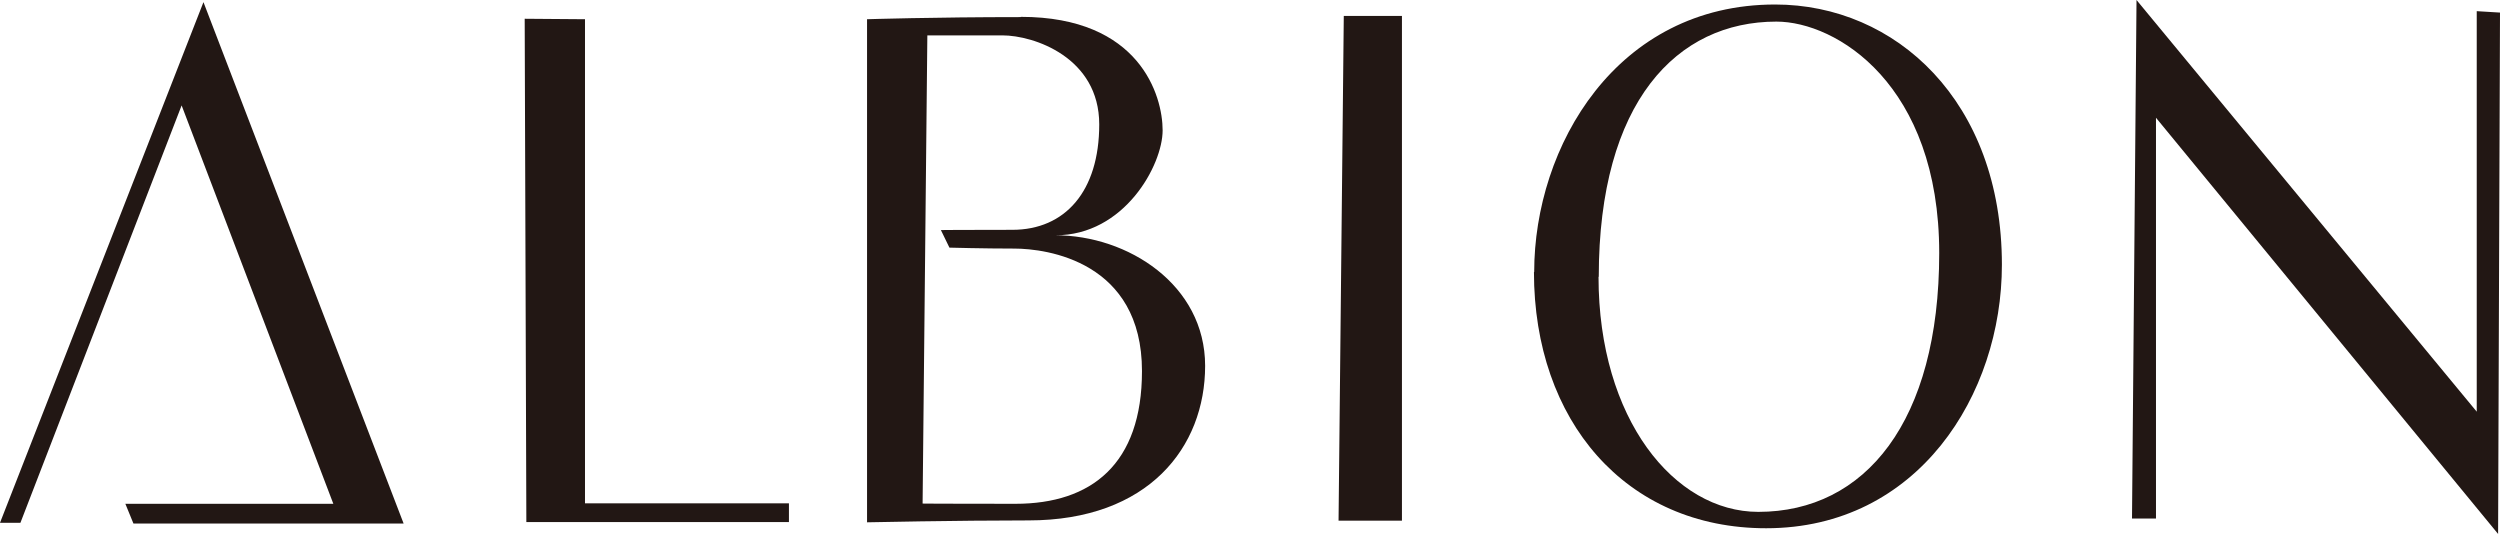
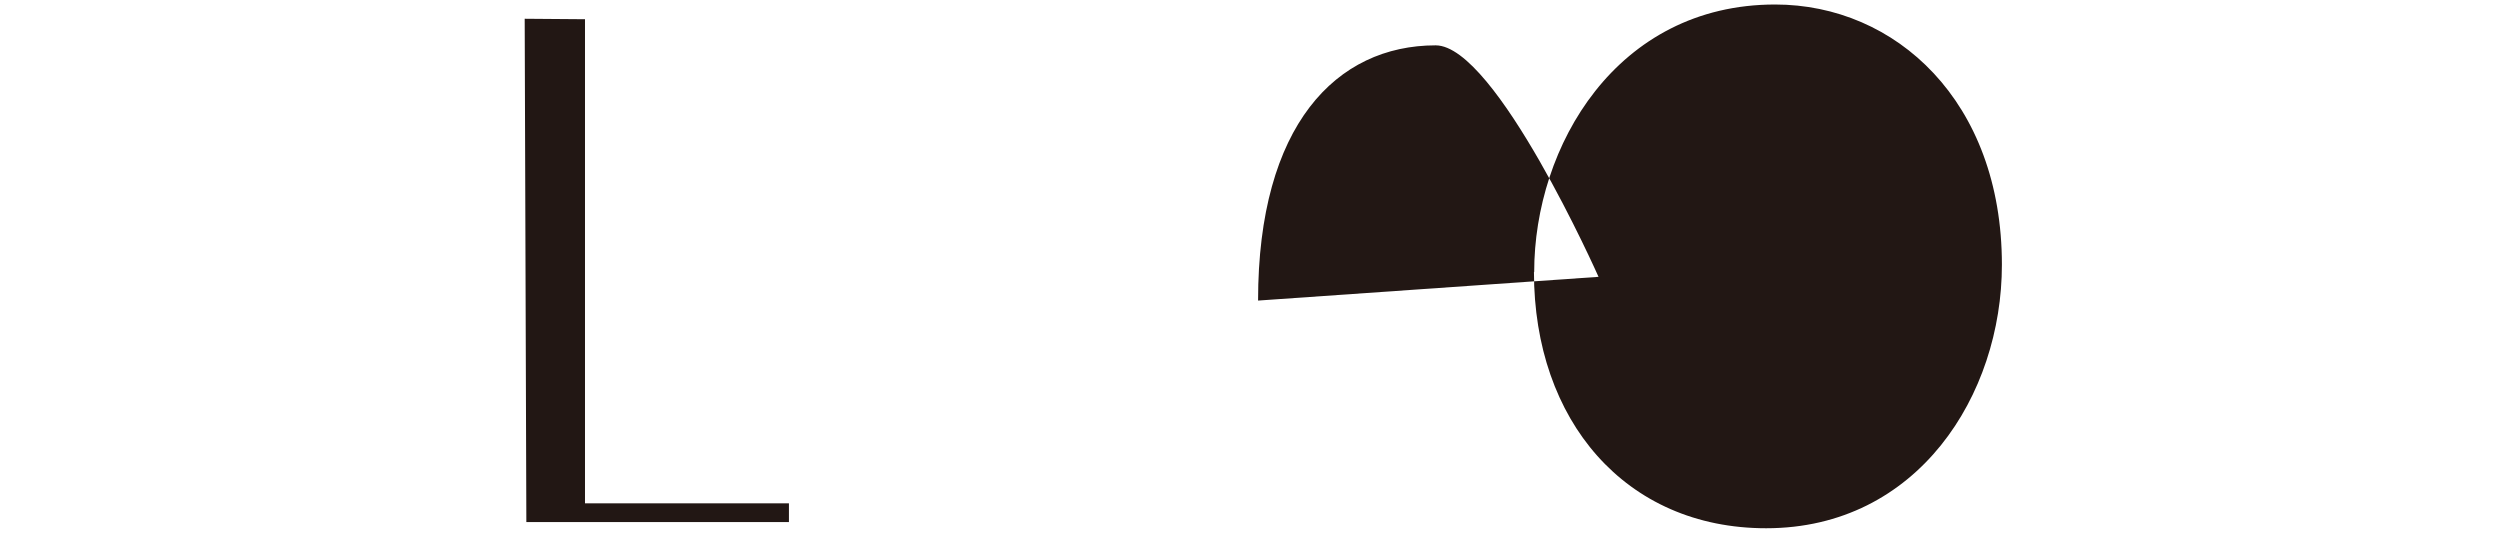
<svg xmlns="http://www.w3.org/2000/svg" id="_レイヤー_2" data-name="レイヤー 2" width="105.3" height="22.49" viewBox="0 0 105.3 22.49">
  <defs>
    <style>
      .cls-1 {
        fill: #221714;
        stroke-width: 0px;
      }
    </style>
  </defs>
  <g id="_デザイン" data-name="デザイン">
    <g>
-       <polygon class="cls-1" points="0 22.02 8.57 .09 17 22.05 5.62 22.05 5.28 21.22 14.04 21.22 7.65 4.44 .86 22.02 0 22.02" />
      <polygon class="cls-1" points="22.1 .79 24.64 .81 24.64 21.2 33.23 21.2 33.23 21.99 22.17 21.99 22.1 .79" />
      <g>
-         <path class="cls-1" d="M43,.71c5.01,0,5.97,3.32,5.97,4.78s-1.61,4.43-4.52,4.42c3.05,0,6.31,2.08,6.31,5.5s-2.38,6.51-7.44,6.51c-3.05,0-6.8.08-6.8.08V.81s2.82-.09,6.47-.09M38.87,21.21s.7.01,3.9.01,5.33-1.67,5.33-5.59c0-4.62-4.01-5.16-5.38-5.16-1.27,0-2.73-.04-2.73-.04l-.36-.74s.79-.01,3.01-.01,3.66-1.62,3.66-4.44-2.75-3.75-4.08-3.75h-3.16l-.2,19.72Z" />
-         <polygon class="cls-1" points="56.6 .67 59.05 .67 59.05 21.93 56.38 21.93 56.6 .67" />
-         <path class="cls-1" d="M64.62,11.46c0-5.3,3.47-11.27,10.15-11.27,5.07,0,9.55,4.07,9.55,10.96,0,5.48-3.54,11.1-9.93,11.1-5.93,0-9.78-4.54-9.78-10.79M67.33,11.66c0,5.98,3.19,9.9,6.73,9.9,4.5,0,7.62-3.8,7.62-10.9s-4.33-9.75-6.86-9.75c-4.18,0-7.48,3.36-7.48,10.75" />
-         <polygon class="cls-1" points="89.99 0 104.32 17.34 104.32 .47 105.3 .53 105.22 22.49 90.81 4.96 90.81 21.84 89.8 21.84 89.99 0" />
+         <path class="cls-1" d="M64.62,11.46c0-5.3,3.47-11.27,10.15-11.27,5.07,0,9.55,4.07,9.55,10.96,0,5.48-3.54,11.1-9.93,11.1-5.93,0-9.78-4.54-9.78-10.79M67.33,11.66s-4.33-9.75-6.86-9.75c-4.18,0-7.48,3.36-7.48,10.75" />
      </g>
    </g>
  </g>
</svg>